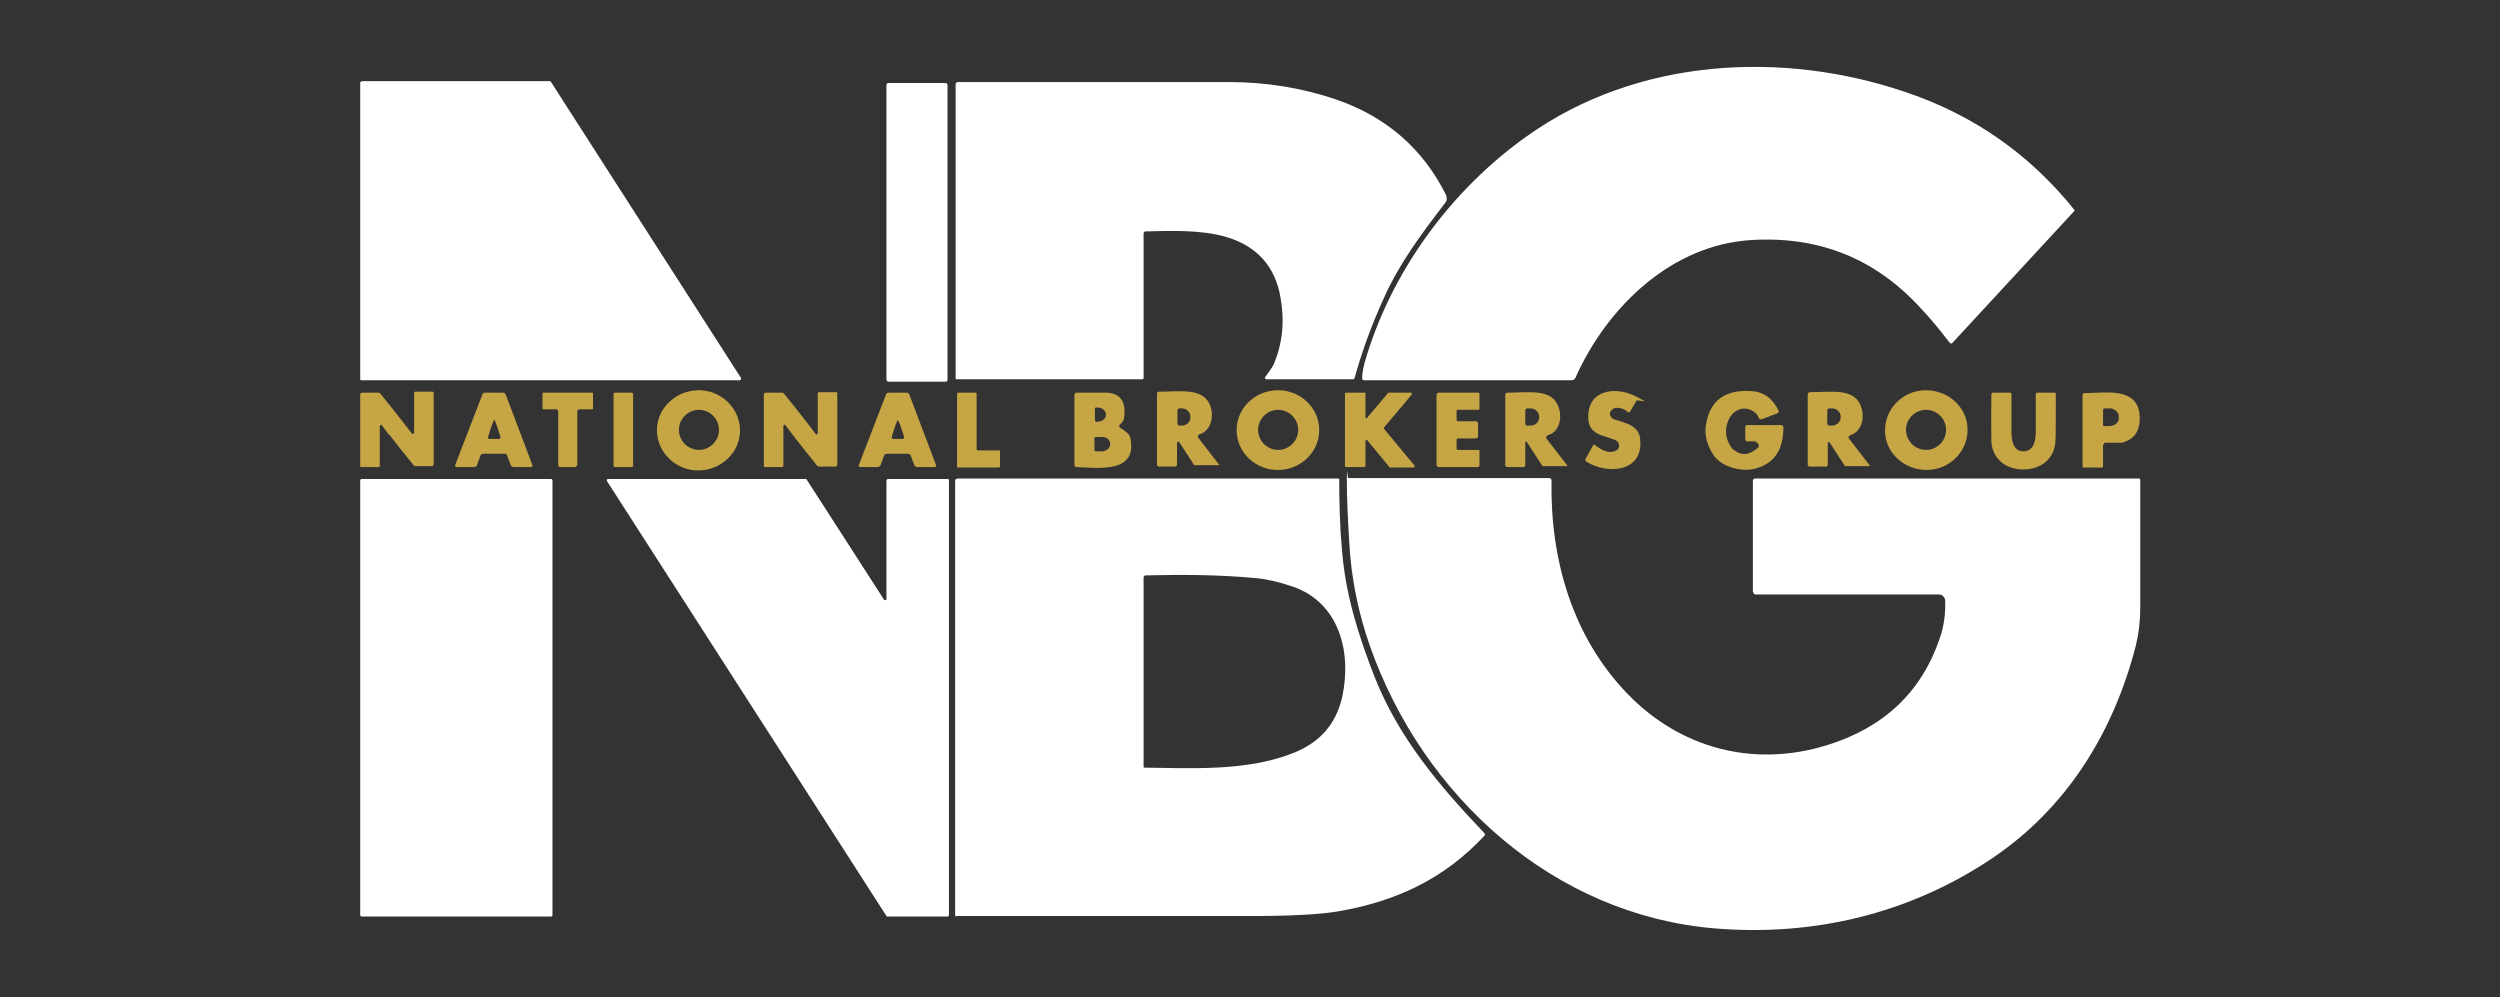
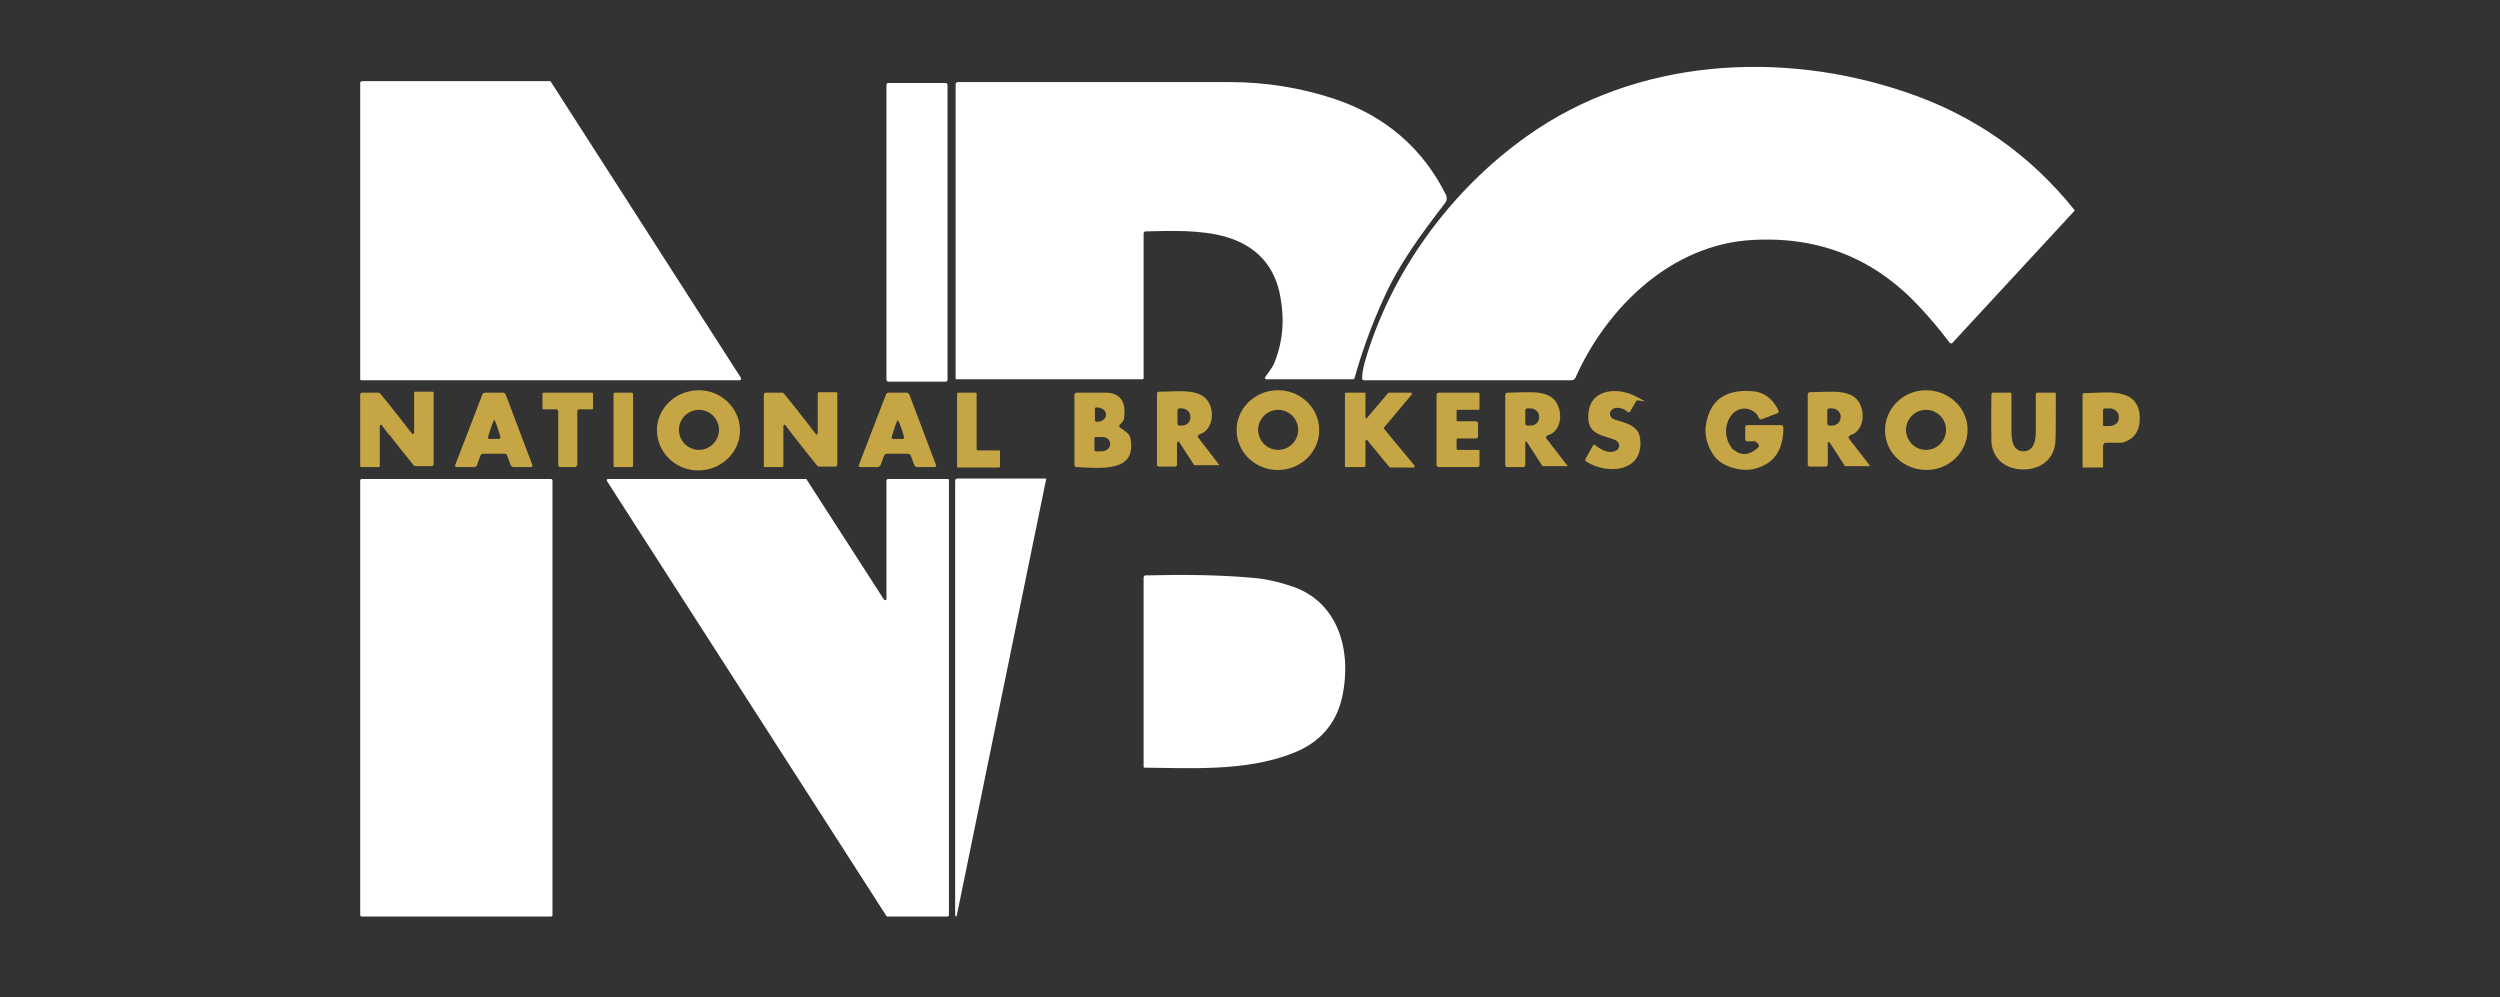
<svg xmlns="http://www.w3.org/2000/svg" id="Layer_1" version="1.1" viewBox="0 0 524 209">
  <rect x="0" y="0" width="524" height="209" fill="#333333" stroke="none" />
  <defs>
    <style>
      .st0 {
        fill: #fff;
      }

      .st1 {
        fill: #c6a545;
      }
    </style>
  </defs>
  <path class="st0" d="M434.8,44v.2l-25.6,27.7c-.1.2-.4,0-.5,0-2.2-2.9-4.3-5.4-6.3-7.5-9.4-10.2-21.1-14.9-35.1-14.1-16.8.9-30.4,13.9-37.1,28.9-.1.3-.5.5-.8.5h-43.5c-.2,0-.4-.2-.4-.4,0-.9.2-2,.5-3.2,5.4-18.9,18-36.2,34.1-47.6,22.9-16.3,53.4-18.1,79.6-9.1,14.1,4.8,25.8,13,35.1,24.6h0Z" />
  <path class="st0" d="M75.8,17h39.4c0,0,.2,0,.3.2l39.8,62c.1.2,0,.5-.3.5h-79.2c-.2,0-.3,0-.3-.3V17.4c0-.2,0-.3.3-.3h0Z" />
  <rect class="st0" x="185.8" y="17.4" width="12.8" height="62.6" rx=".4" ry=".4" />
  <path class="st0" d="M265,79.3c.6-.9,1.6-2.1,2-3,1.8-4.3,2.3-8.9,1.4-13.9-1.1-6.6-5-10.9-11.6-12.8-5.4-1.5-11.6-1.2-16.7-1.1-.2,0-.4.2-.4.4v30.4c0,0-.1.2-.2.2h-39c-.1,0-.2,0-.2-.2V17.7c0-.3.2-.5.5-.5h56.7c7.8,0,15.3,1.2,22.4,3.6,10.6,3.6,18.4,10.4,23.2,20.1.2.5.2,1.1-.1,1.5-5.2,6.8-9.7,12.8-13,20.2-2.6,5.7-4.6,11.3-6.1,16.7,0,0-.2.2-.3.2h-18.2c-.2,0-.3-.2-.2-.4l-.2.2Z" />
  <path class="st1" d="M155.1,89.9c.2,4.6-3.6,8.5-8.4,8.7-4.8.2-8.8-3.5-9-8.1s3.6-8.5,8.4-8.7c4.8-.2,8.8,3.5,9,8.1ZM150.7,90.1c0-2.3-1.9-4.2-4.2-4.2s-4.2,1.9-4.2,4.2,1.9,4.2,4.2,4.2,4.2-1.9,4.2-4.2Z" />
  <path class="st1" d="M276.5,89.8c.2,4.6-3.5,8.5-8.3,8.7s-8.8-3.4-9-8,3.5-8.5,8.3-8.7,8.8,3.4,9,8ZM272.1,90.1c0-2.3-1.9-4.2-4.2-4.2s-4.2,1.9-4.2,4.2,1.9,4.2,4.2,4.2,4.2-1.9,4.2-4.2Z" />
  <path class="st1" d="M332.3,96.2l1.7-3h.2c1.9,1.5,3.4,1.9,4.6,1.2.9-.5.7-1.8-.3-2.2-2.4-1-5.7-1-5.6-4.9,0-5.7,5.8-6.3,9.8-4.3s.5.6.3,1l-1.3,2.2c-.1.3-.5.3-.7,0-.8-.7-2.7-1.2-3.4,0-.4.6,0,1.4.7,1.7,2.6.8,5.3,1.3,5.5,4.3.6,6.9-7.1,7.3-11.4,4.5-.1,0-.2-.3,0-.4h-.1Z" />
  <path class="st1" d="M368.2,92.5h-2c-.2,0-.4-.2-.4-.4v-2.6c0-.2.2-.4.4-.4h7.1c.3,0,.5.2.5.5,0,4.8-2,7.7-6.2,8.7-2.6.6-6.6-.4-8.3-2.7-1.4-2-2-4.1-1.8-6.1.7-5.5,4-8,9.9-7.5,2.4.2,4.2,1.6,5.4,4.1,0,.2,0,.4-.2.5l-3.4,1.3c-.2,0-.4,0-.5-.2l-.3-.6c-.1-.2-.3-.4-.5-.6-2.3-1.8-4.9-.6-5.8,2-.6,1.8-.4,3.6.8,5.3.1.2.3.4.5.5,1.6,1.3,3.3,1.1,5-.4.5-.4.2-1.2-.5-1.2l.3-.2Z" />
  <path class="st1" d="M412.4,89.9c.1,4.6-3.6,8.5-8.4,8.6s-8.8-3.5-8.9-8.1,3.6-8.5,8.4-8.6,8.8,3.5,8.9,8.1ZM407.9,90.1c0-2.3-1.9-4.2-4.2-4.2s-4.2,1.9-4.2,4.2,1.9,4.2,4.2,4.2,4.2-1.9,4.2-4.2Z" />
  <path class="st1" d="M81.6,91.2c-.9-1.2-1.4-1.8-1.6-2.1,0-.2-.4,0-.4.2v8.3c0,.2,0,.3-.3.3h-3.5c-.2,0-.3,0-.3-.3v-14.9c0-.2.2-.4.4-.4h3.2c.3,0,.5,0,.7.3,1.5,1.8,3.2,4,5,6.3.9,1.2,1.4,1.8,1.6,2,0,.2.4,0,.4-.2v-8.3c0-.2,0-.3.3-.3h3.5c.2,0,.3,0,.3.3v14.9c0,.2-.2.4-.4.4h-3.2c-.3,0-.5,0-.7-.3-1.5-1.8-3.2-4-5-6.3h0Z" />
  <path class="st1" d="M103.5,82.3h1.9c.3,0,.5.2.6.4l5.6,14.8c0,.2,0,.4-.3.4h-3.6c-.3,0-.6-.2-.7-.5l-.7-1.9c0-.3-.4-.4-.6-.4h-4.4c-.3,0-.5.2-.6.4l-.7,1.9c0,.3-.4.5-.7.5h-3.6c-.2,0-.4-.2-.3-.4l5.7-14.8c0-.2.3-.4.6-.4h1.8,0ZM103.5,92h1.1c.2,0,.3-.2.3-.4-.7-2.4-1.2-3.6-1.3-3.6s-.6,1.2-1.3,3.6c0,.2,0,.4.3.4h1.1-.2Z" />
  <path class="st1" d="M118.9,82.3h5.1c.2,0,.3,0,.3.3v2.9c0,.2,0,.3-.3.3h-2.6c-.2,0-.4.2-.4.4v11.2c0,.2-.2.4-.4.5h-3.2c-.2,0-.4-.2-.4-.5v-11.2c0-.2-.2-.4-.4-.4h-2.6c-.2,0-.3,0-.3-.3v-2.9c0-.2,0-.3.3-.3h5.1-.2Z" />
  <rect class="st1" x="128.6" y="82.3" width="4.1" height="15.6" rx=".3" ry=".3" />
  <path class="st1" d="M166.2,91.2c-.9-1.2-1.4-1.8-1.6-2.1-.1-.2-.4,0-.4.2v8.3c0,.2-.1.3-.3.3h-3.5c-.2,0-.3,0-.3-.3v-14.9c0-.2.2-.4.4-.4h3.2c.3,0,.5,0,.7.3,1.5,1.8,3.2,4,5,6.3.9,1.2,1.4,1.8,1.6,2.1.1.2.4,0,.4-.2v-8.3c0-.2.1-.3.3-.3h3.5c.2,0,.3,0,.3.3v14.9c0,.2-.2.4-.4.4h-3.2c-.3,0-.5,0-.7-.3-1.5-1.8-3.2-4-5-6.3Z" />
  <path class="st1" d="M188.1,95.1h-2.2c-.3,0-.5.2-.6.4l-.7,1.9c-.1.3-.4.5-.7.5h-3.6c-.2,0-.4-.2-.3-.4l5.7-14.8c0-.2.3-.4.6-.4h3.7c.3,0,.5.2.6.4l5.6,14.8c0,.2,0,.4-.3.4h-3.6c-.3,0-.6-.2-.7-.5l-.7-1.9c-.1-.3-.4-.4-.6-.4h-2.2ZM188.1,92h1.1c.2,0,.3-.2.3-.4-.7-2.4-1.2-3.5-1.3-3.5-.2,0-.6,1.2-1.3,3.5,0,.2,0,.4.3.4h1.1-.2Z" />
  <path class="st1" d="M204.7,82.6v11.5c0,.2.1.3.3.3h4.3c.2,0,.3,0,.3.3v3c0,.2-.1.3-.3.3h-8.4c-.2,0-.3,0-.3-.3v-15.1c0-.2.1-.3.3-.3h3.5c.2,0,.3,0,.3.3h0Z" />
  <path class="st1" d="M234.7,89.6c1.3.8,2.1,1.5,2.2,2.1,1.6,7.5-6.4,6.4-11.3,6.2-.2,0-.4-.2-.4-.4v-14.7c0-.2.2-.5.4-.5h6.1c3.1,0,4.4,1.9,3.9,5.3,0,.5-.4,1-.9,1.4-.2,0-.1.4,0,.5h0ZM229.5,85.7v2.4c0,0,.1.3.3.3h.1c1.1,0,1.9-.6,1.9-1.4v-.2c0-.8-.9-1.4-1.9-1.4h-.1c-.1,0-.3,0-.3.3ZM229.4,91.9v2.4c0,.2.2.3.3.3h1.2c1,0,1.8-.7,1.8-1.5h0c0-.9-.8-1.6-1.8-1.5h-1.2c-.2,0-.3,0-.3.3Z" />
  <path class="st1" d="M247,92.7c0,0-.3,0-.3,0v4.7c0,.2-.1.4-.4.4h-3.4c-.2,0-.4-.2-.4-.4v-14.8c0-.3.1-.5.4-.5,4.6,0,9.6-1,10.9,3.3.6,2,0,4.6-2,5.5-.3,0-.5.2-.6.3-.2.2-.2.4,0,.6l4.4,5.7h0c0,0-5.1,0-5.1,0h-.2l-3.3-5.1h0ZM246.8,86v2.8c0,.2.2.4.4.4h.5c1,0,1.8-.7,1.8-1.7v-.2c0-.9-.8-1.7-1.8-1.7h-.5c-.2,0-.4.2-.4.4h0Z" />
  <path class="st1" d="M285.9,97.9h-3.8c-.1,0-.2,0-.2-.2v-15.2c0,0,0-.2.2-.2h3.9c.1,0,.2,0,.2.2v5c0,.2.3.3.4,0l4.4-5.2h4.7c.2,0,.3.2.2.4l-5.8,6.9v.3l6.4,7.7c.1,0,0,.4-.2.4h-5l-4.7-5.7c-.1-.2-.4,0-.4,0v5.4c0,0,0,.2-.2.2v-.2Z" />
  <path class="st1" d="M309.8,90.1v1.3c0,.3-.2.5-.5.5h-3.7c-.2,0-.3.2-.3.3v1.8c0,.2.1.3.3.3h4.3c.1,0,.2,0,.2.2v3.1c0,0-.1.3-.3.3h-8.2c-.3,0-.5-.2-.5-.5v-14.6c0-.3.2-.5.5-.5h8.2c.1,0,.3,0,.3.3v3.1c0,0,0,.2-.2.2h-4.3c-.2,0-.3,0-.3.3v1.8c0,.2.1.3.3.3h3.7c.3,0,.5.2.5.5v1.3h0Z" />
  <path class="st1" d="M319.7,92.8v4.7c0,.2-.2.4-.4.4h-3.4c-.2,0-.4-.2-.4-.4v-14.7c0-.3.2-.5.5-.5,4.6,0,9.6-1,10.8,3.4.6,2,0,4.6-2,5.4-.3,0-.5.2-.6.3-.2.2-.2.4,0,.6l4.4,5.7h0c0,0-5.1,0-5.1,0h-.2l-3.3-5.1c0,0-.3,0-.3,0h0ZM319.7,86v2.8c0,.2.2.4.4.4h.7c1,0,1.8-.7,1.8-1.7v-.2c0-.9-.8-1.7-1.8-1.7h-.7c-.2,0-.4.2-.4.4h0Z" />
  <path class="st1" d="M383.4,92.7c0,0-.3,0-.3,0v4.7c0,.2-.2.4-.4.4h-3.4c-.2,0-.4-.2-.4-.4v-14.7c0-.3.2-.5.5-.5,4.6,0,9.6-1,10.8,3.4.6,2,0,4.6-2,5.5-.3,0-.5.2-.6.3-.2.2-.2.4,0,.6l4.4,5.7h0c0,0-5.1,0-5.1,0h-.2l-3.3-5.1ZM383,86v2.8c0,.2.2.4.4.4h.6c1,0,1.8-.8,1.8-1.7v-.2c0-.9-.8-1.7-1.8-1.7h-.6c-.2,0-.4.2-.4.4h0Z" />
  <path class="st1" d="M424,94.6c1.8,0,2.7-1.3,2.7-4.1v-7.9c0,0,.1-.3.3-.3h3.6c.1,0,.3,0,.3.3,0,5.7,0,9.1-.1,10.2-.4,3.7-3.3,5.6-6.7,5.6s-6.3-1.9-6.7-5.6c0-1.1-.1-4.5,0-10.2,0,0,.1-.3.3-.3h3.6c.1,0,.3,0,.3.3v7.9c0,2.7.8,4.1,2.6,4.1h-.2Z" />
  <path class="st1" d="M440.8,93.2v4.6c0,0,0,.2-.2.2h-3.9c-.1,0-.2,0-.2-.2v-15c0-.3.2-.5.5-.4,4.2,0,11.4-1.5,11.5,5.2,0,2.8-1.2,4.5-3.7,5.2h-3.5c-.2,0-.4.2-.4.5h0ZM440.8,85.9v3.2c0,0,0,.2.2.2h1.1c1.1,0,2-.7,2-1.6v-.4c0-.9-.9-1.7-1.9-1.7h-1.1c-.1,0-.2,0-.2.2h-.1Z" />
  <rect class="st0" x="75.5" y="100.4" width="40.3" height="91.7" rx=".3" ry=".3" />
  <path class="st0" d="M198.9,100.6v91.2c0,.1-.1.3-.3.3h-12.6s-.2,0-.2-.1l-58.6-91.2c0-.2,0-.4.2-.4h41.4s.2,0,.2,0l16.3,25.3c.1.2.5,0,.5,0v-25c0,0,.1-.3.3-.3h12.5c.1,0,.3,0,.3.3h0Z" />
-   <path class="st0" d="M200.5,192.1c-.1,0-.3-.1-.3-.3v-91c0-.3.2-.5.5-.5h79.8c.1,0,.2,0,.2.2,0,4.6.1,9.6.6,15.1.8,9.4,3.5,17.7,6.7,26,5.1,13,13.6,23,23.1,33,.2.2.2.5,0,.6-8.4,9-18.4,13.7-30.5,15.8-4,.7-10.3,1-18.9,1h-61.2ZM239.9,160.9c9.8.1,21.3.8,31-3,5.7-2.2,9.1-6.1,10.4-11.7,2.1-9.5-.6-19.8-10.2-23.2-2.9-1-5.8-1.7-8.7-1.9-6.7-.6-14.2-.7-22.3-.5-.2,0-.4.2-.4.4v39.7c0,.1,0,.2.2.2h0Z" />
-   <path class="st0" d="M367.4,124.2v-23.4c0-.3.2-.5.5-.5h80.4c.1,0,.3,0,.3.3v26.7c0,2.8-.3,5.4-.9,7.9-4.7,18.4-14.6,34.3-30.3,44.8-17.2,11.5-37.2,16.3-57.9,14.6-33.9-2.8-61.3-27.7-72.4-59.3-2.4-6.9-3.9-14.1-4.3-21.7-.3-4.9-.5-9.2-.5-13s.1-.4.3-.4h42.1c.3,0,.5.2.5.5-.3,16.6,4.4,32.8,15.9,44.7,11.2,11.6,26.6,15.5,41.8,10.8,12-3.7,19.9-11.2,23.7-22.5.9-2.6,1.2-5.2,1.1-7.8,0-.7-.6-1.3-1.3-1.3h-38.4c-.3,0-.5-.2-.5-.5h-.1Z" />
+   <path class="st0" d="M200.5,192.1c-.1,0-.3-.1-.3-.3v-91c0-.3.2-.5.5-.5h79.8h-61.2ZM239.9,160.9c9.8.1,21.3.8,31-3,5.7-2.2,9.1-6.1,10.4-11.7,2.1-9.5-.6-19.8-10.2-23.2-2.9-1-5.8-1.7-8.7-1.9-6.7-.6-14.2-.7-22.3-.5-.2,0-.4.2-.4.4v39.7c0,.1,0,.2.2.2h0Z" />
</svg>